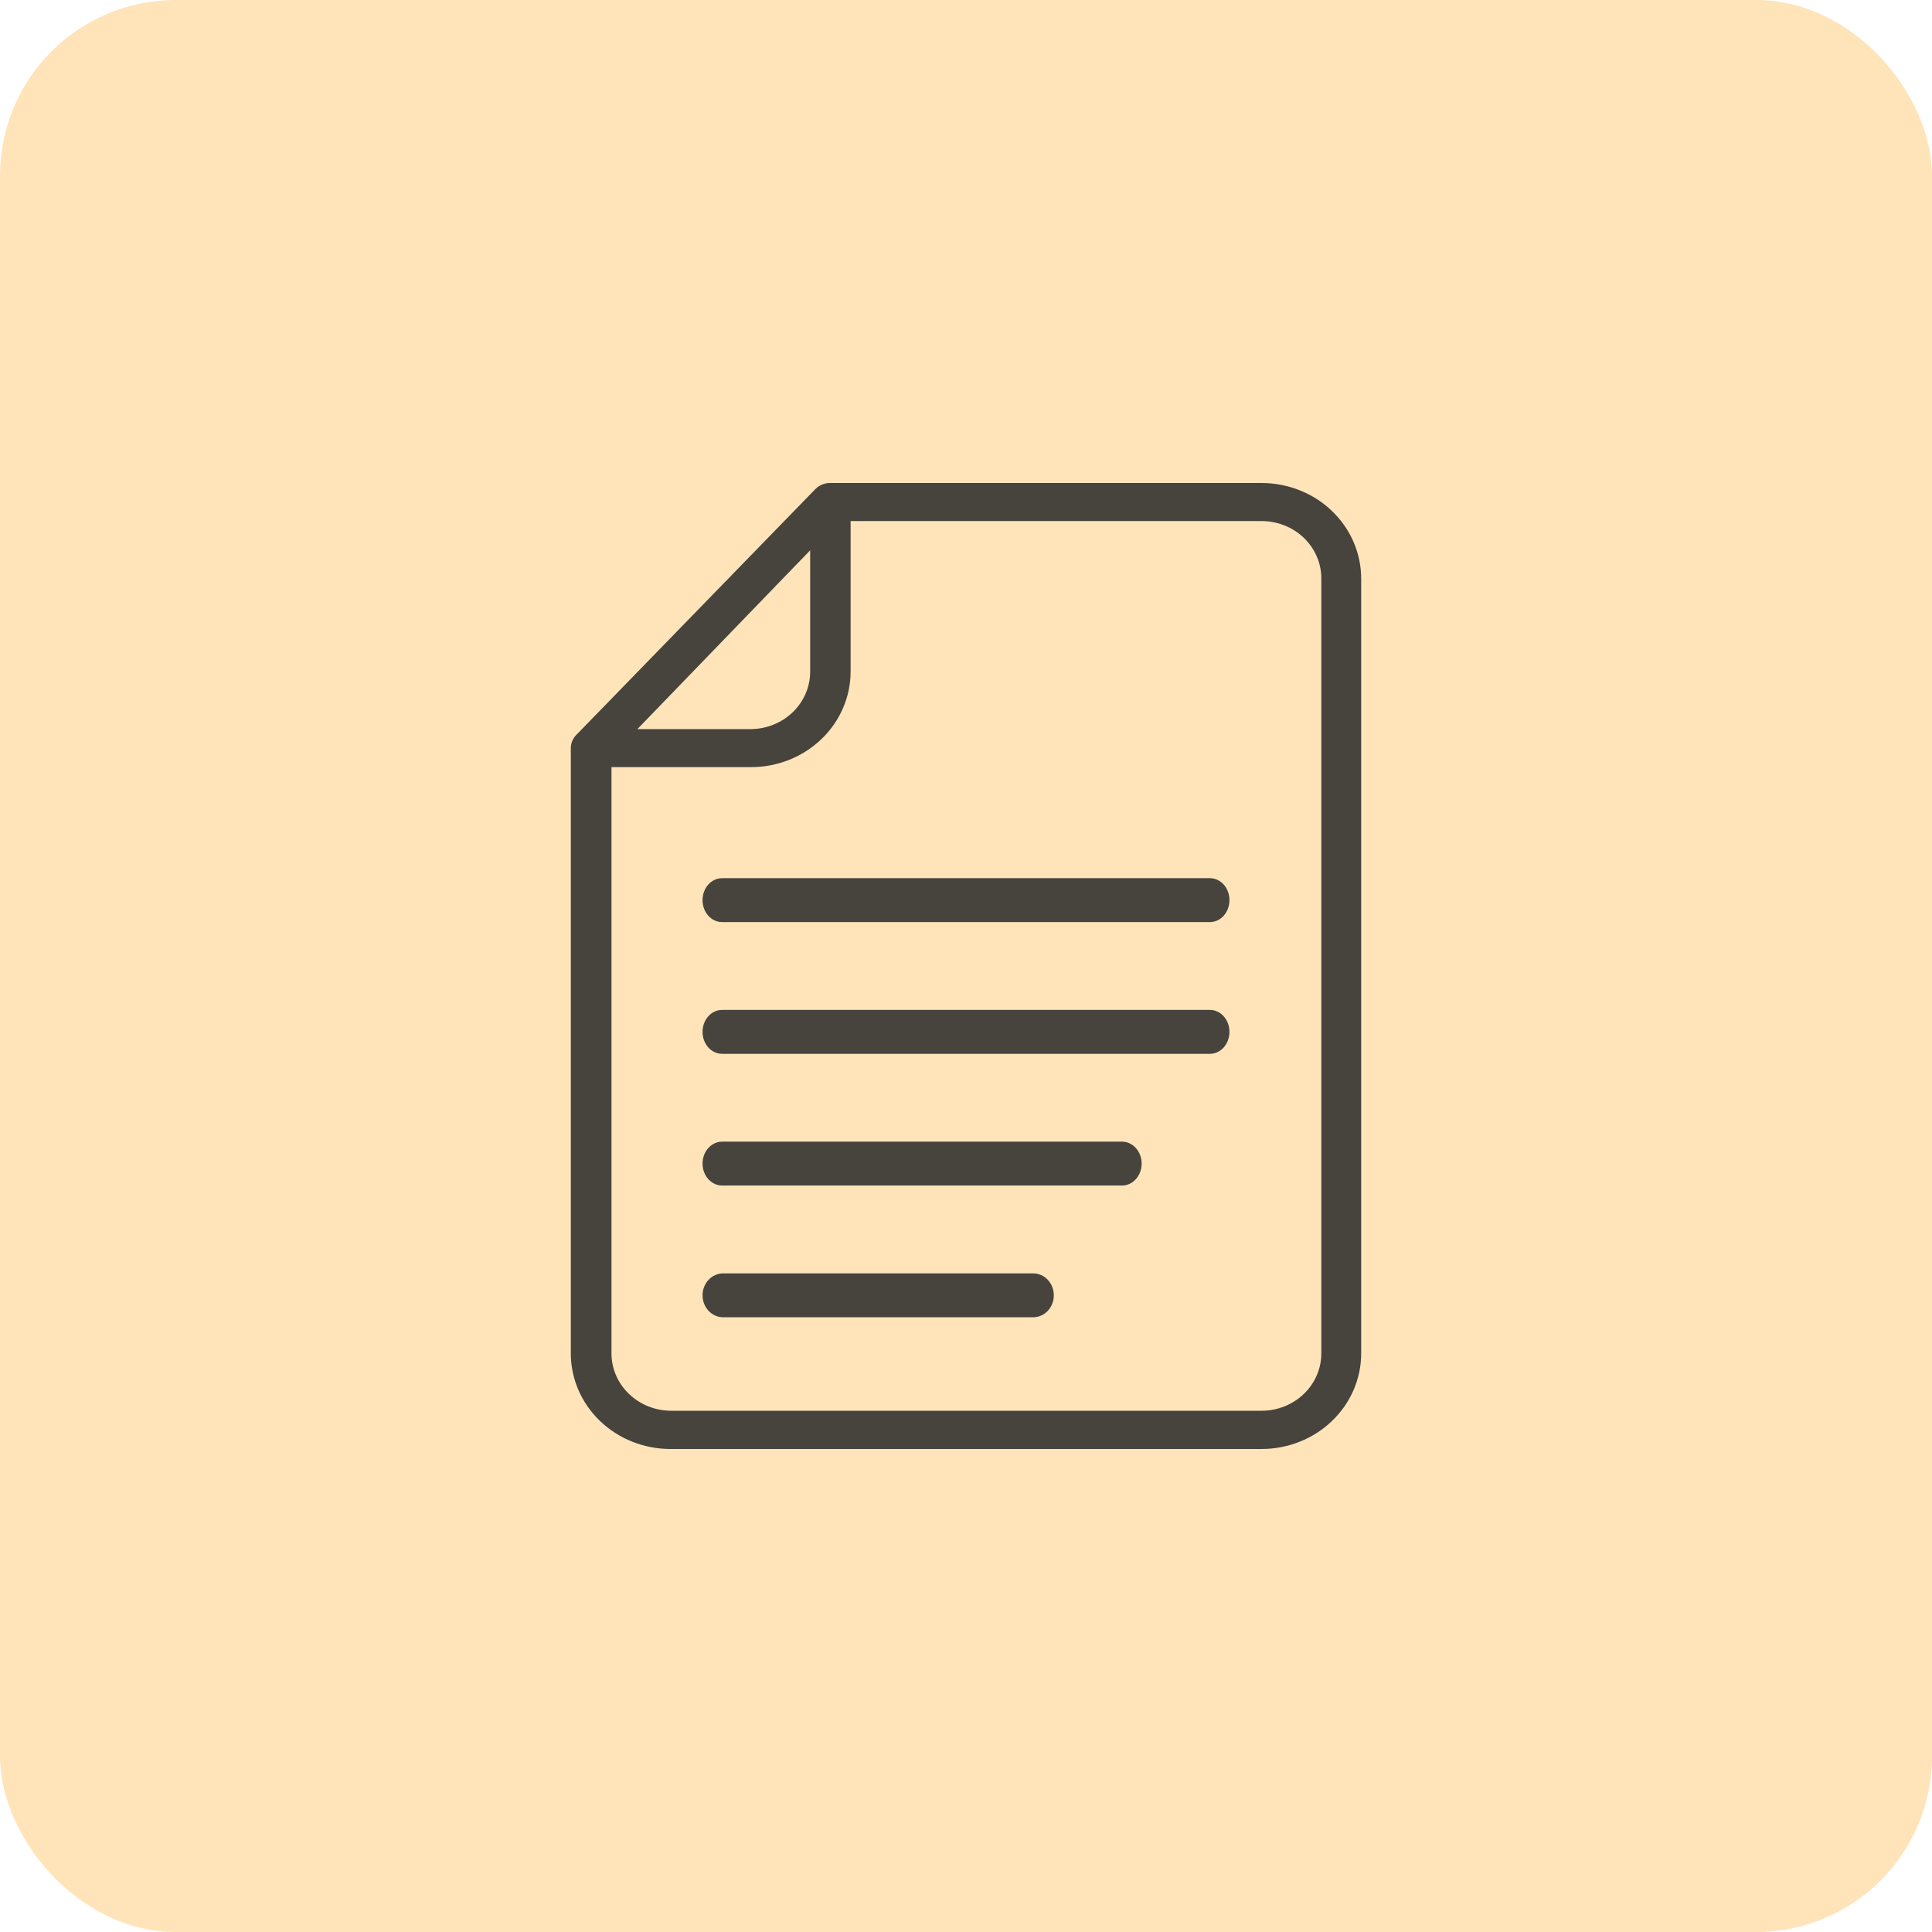
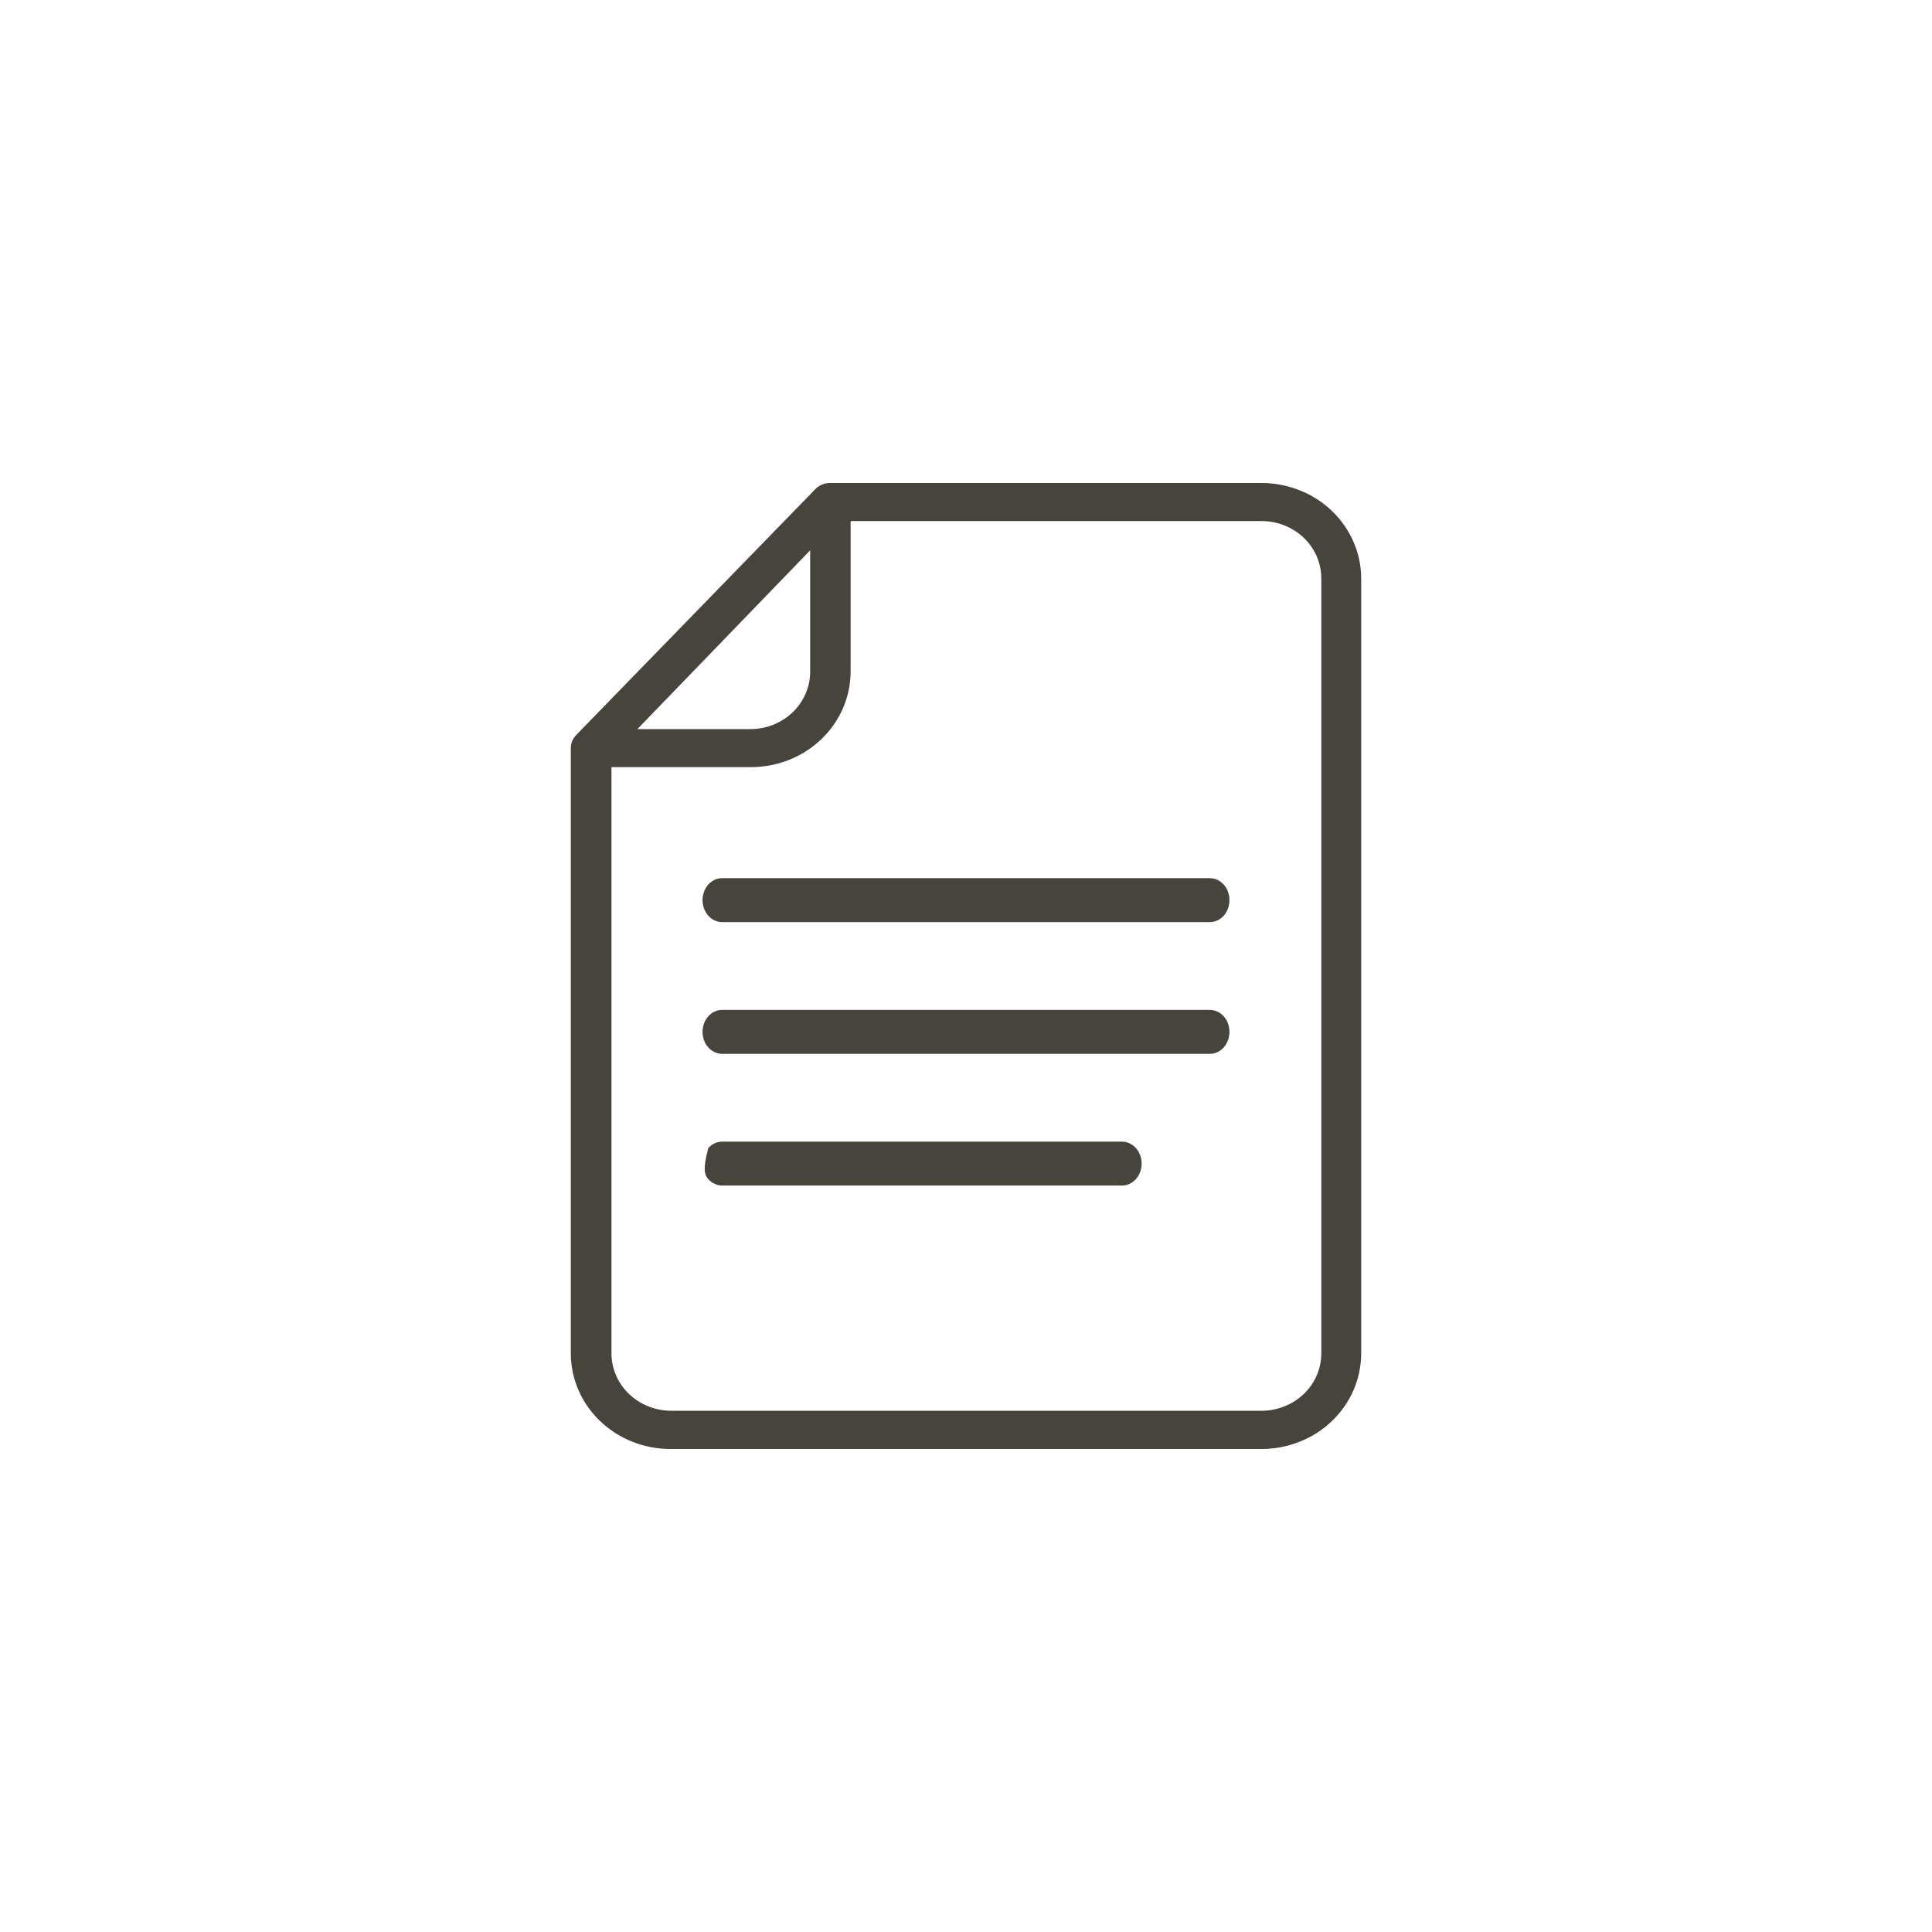
<svg xmlns="http://www.w3.org/2000/svg" width="44" height="44" viewBox="0 0 44 44" fill="none">
-   <rect x="0.5" y="0.5" width="43" height="43" rx="3.5" fill="#FFE4BA" stroke="#FFE4BA" />
  <path d="M28.731 11H18.9C18.838 11 18.776 11.013 18.719 11.037C18.662 11.061 18.611 11.096 18.569 11.139L13.123 16.739C13.044 16.82 13 16.926 13 17.036V30.823C13 31.4 13.239 31.954 13.665 32.362C14.09 32.771 14.667 33 15.269 33H28.731C29.029 33 29.324 32.944 29.599 32.834C29.875 32.725 30.125 32.565 30.335 32.362C30.546 32.16 30.713 31.92 30.827 31.656C30.941 31.392 31 31.109 31 30.823V13.177C31 12.891 30.941 12.608 30.827 12.344C30.713 12.08 30.546 11.84 30.335 11.638C30.125 11.435 29.875 11.275 29.599 11.166C29.324 11.056 29.029 11 28.731 11ZM18.451 12.533V15.298C18.451 15.645 18.307 15.977 18.052 16.222C17.797 16.467 17.45 16.605 17.089 16.605H14.516L18.451 12.533ZM30.092 30.823C30.092 31.169 29.949 31.501 29.694 31.746C29.438 31.991 29.092 32.129 28.731 32.129H15.287C14.926 32.129 14.58 31.991 14.325 31.746C14.069 31.501 13.926 31.169 13.926 30.823V17.471H17.103C17.705 17.471 18.282 17.242 18.707 16.833C19.133 16.425 19.372 15.871 19.372 15.294V11.867H28.731C29.092 11.867 29.438 12.004 29.694 12.249C29.949 12.494 30.092 12.826 30.092 13.173V30.823Z" fill="#47443D" />
-   <path d="M23.529 29H16.471C16.346 29 16.226 29.053 16.138 29.146C16.05 29.24 16 29.367 16 29.5C16 29.633 16.05 29.76 16.138 29.854C16.226 29.947 16.346 30 16.471 30H23.529C23.654 30 23.774 29.947 23.862 29.854C23.95 29.76 24 29.633 24 29.5C24 29.367 23.95 29.24 23.862 29.146C23.774 29.053 23.654 29 23.529 29Z" fill="#47443D" />
-   <path d="M25.552 26H16.448C16.329 26 16.215 26.053 16.131 26.146C16.047 26.24 16 26.367 16 26.5C16 26.633 16.047 26.76 16.131 26.854C16.215 26.947 16.329 27 16.448 27H25.552C25.671 27 25.785 26.947 25.869 26.854C25.953 26.76 26 26.633 26 26.5C26 26.367 25.953 26.24 25.869 26.146C25.785 26.053 25.671 26 25.552 26Z" fill="#47443D" />
+   <path d="M25.552 26H16.448C16.329 26 16.215 26.053 16.131 26.146C16 26.633 16.047 26.76 16.131 26.854C16.215 26.947 16.329 27 16.448 27H25.552C25.671 27 25.785 26.947 25.869 26.854C25.953 26.76 26 26.633 26 26.5C26 26.367 25.953 26.24 25.869 26.146C25.785 26.053 25.671 26 25.552 26Z" fill="#47443D" />
  <path d="M27.556 23H16.444C16.327 23 16.213 23.053 16.13 23.146C16.047 23.24 16 23.367 16 23.5C16 23.633 16.047 23.76 16.13 23.854C16.213 23.947 16.327 24 16.444 24H27.556C27.673 24 27.787 23.947 27.87 23.854C27.953 23.76 28 23.633 28 23.5C28 23.367 27.953 23.24 27.87 23.146C27.787 23.053 27.673 23 27.556 23Z" fill="#47443D" />
  <path d="M27.556 20H16.444C16.327 20 16.213 20.053 16.13 20.146C16.047 20.24 16 20.367 16 20.5C16 20.633 16.047 20.76 16.13 20.854C16.213 20.947 16.327 21 16.444 21H27.556C27.673 21 27.787 20.947 27.87 20.854C27.953 20.76 28 20.633 28 20.5C28 20.367 27.953 20.24 27.87 20.146C27.787 20.053 27.673 20 27.556 20Z" fill="#47443D" />
</svg>